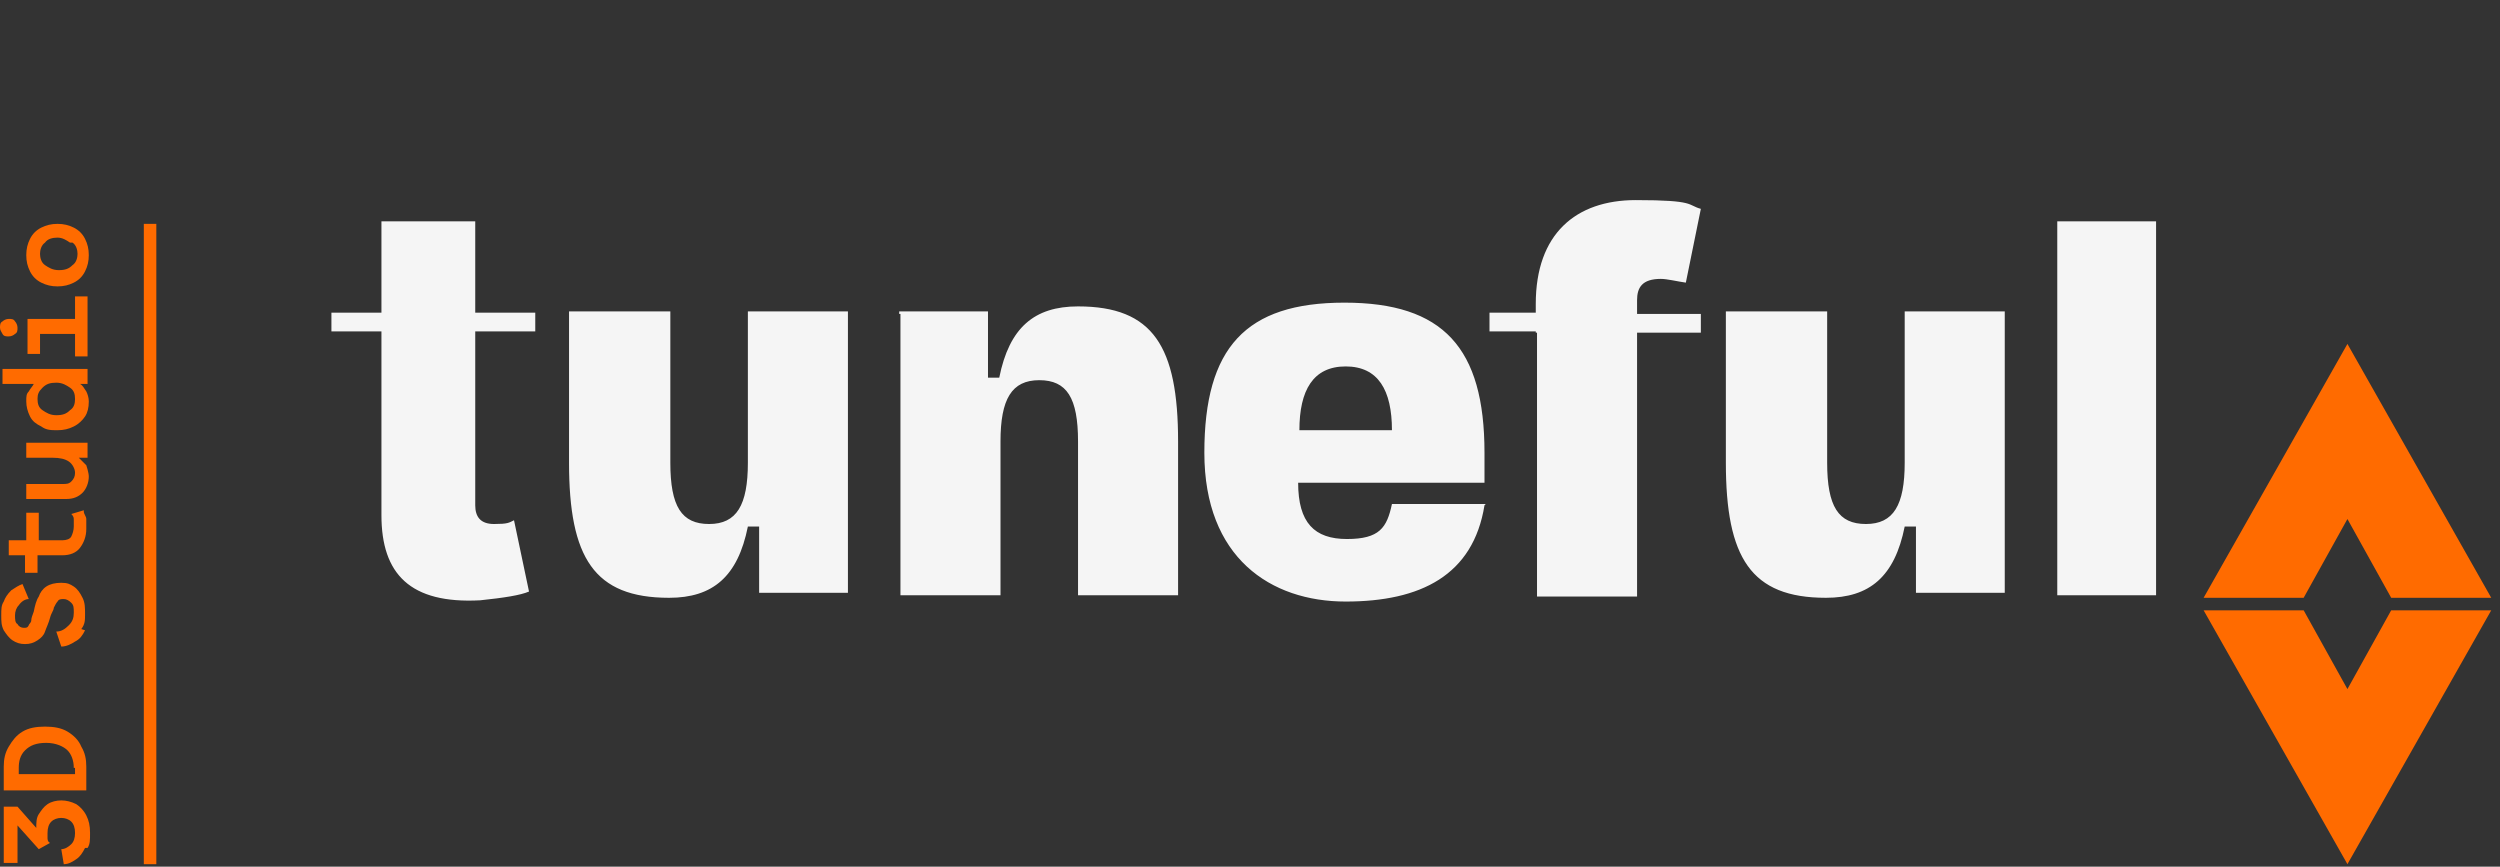
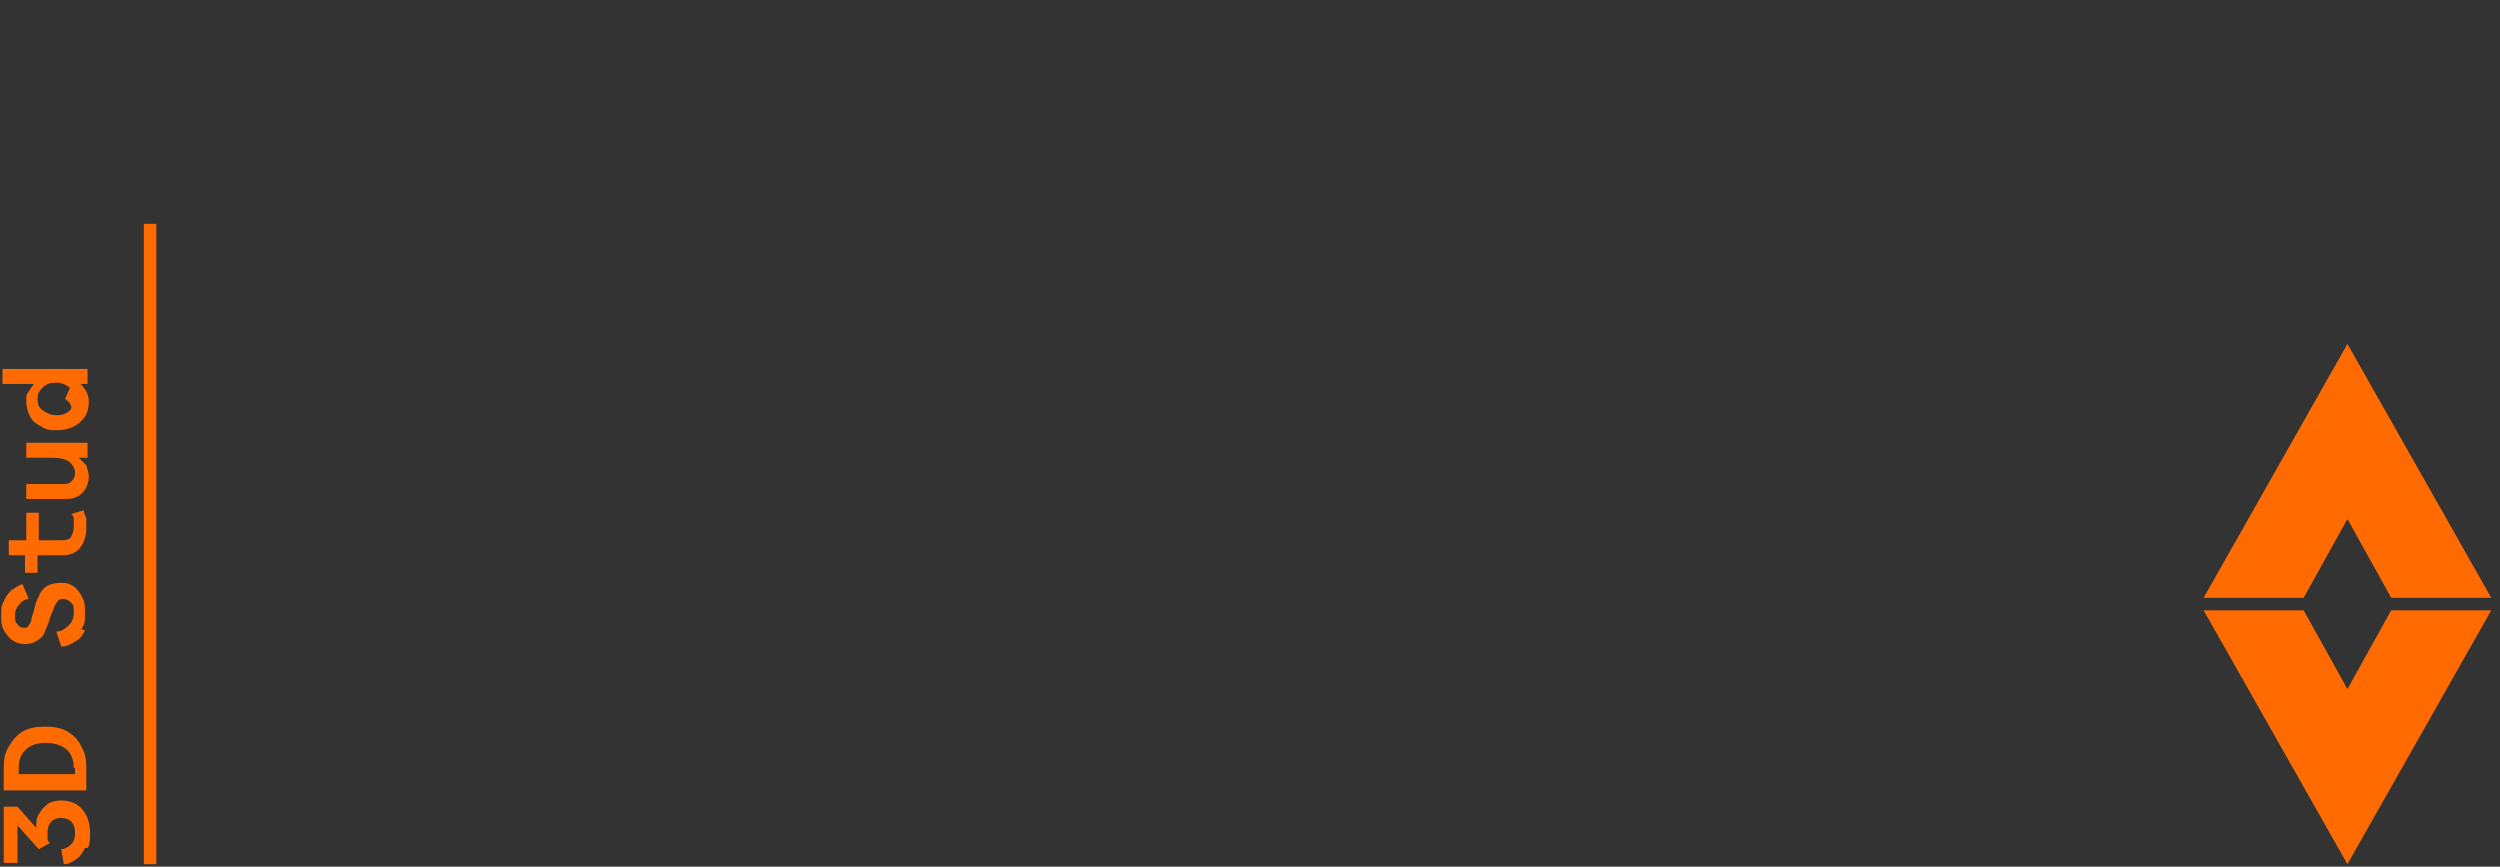
<svg xmlns="http://www.w3.org/2000/svg" viewBox="0 0 199.9 69.3">
  <rect x="0" y="0" width="199.9" height="69.3" fill="#333333" stroke="none" />
  <clipPath id="a">
    <path d="m26.5 16h172.8v53.3h-172.8z" />
  </clipPath>
  <g clip-path="url(#a)">
    <path d="m187.7 41.5 3.5 6.3h8l-11.5-20.3-11.5 20.3h8zm0 13.6 3.5-6.3h8l-11.5 20.3-11.5-20.3h8z" fill="#ff6b00" />
-     <path d="m30.5 26.5h-4v-1.5h4v-7.3h7.5v7.3h4.8v1.5h-4.8v13.9c0 .9.4 1.5 1.5 1.5s1.2-.1 1.6-.3l1.2 5.7c-.7.3-2 .5-3.9.7-5.6.3-7.9-2.1-7.9-6.8zm15.1-1.6h8v12.1c0 3.5.9 4.9 3.1 4.9s3.1-1.5 3.1-4.9v-12.1h8v22.5h-7.1v-5.3h-.9c-.8 4-2.8 5.7-6.3 5.7-6 0-8-3.2-8-10.8v-12.1zm26.3 0h7.1v5.3h.9c.8-4 2.8-5.7 6.3-5.7 6 0 8 3.2 8 10.8v12.3h-8v-12.3c0-3.5-.9-4.9-3.1-4.9s-3.1 1.5-3.1 4.9v12.3h-8v-22.5h-.1zm46.8 15.5c-.9 5.6-5.1 7.7-11.1 7.7s-11.3-3.5-11.3-11.9 3.3-12 11.2-12 11.2 3.6 11.2 12v2.4h-14.9c0 3.2 1.3 4.5 3.9 4.5s3.2-.9 3.6-2.8h7.5zm-7.4-6c0-3.2-1.1-5.1-3.7-5.1s-3.7 1.9-3.7 5.1h7.5zm11.5-7.9h-3.7v-1.5h3.7v-.7c0-5.6 3.2-8.3 8-8.3s4.1.4 5.2.7l-1.2 5.9c-.7-.1-1.5-.3-2-.3-1.5 0-1.9.7-1.9 1.7v1.1h5.1v1.5h-5.1v21.1h-8v-21.1h-.1zm15.3-1.6h8v12.1c0 3.5.9 4.9 3.1 4.9s3.1-1.5 3.1-4.9v-12.1h8v22.5h-7.1v-5.3h-.9c-.8 4-2.8 5.7-6.3 5.7-6 0-8-3.2-8-10.8v-12.1zm26.4-7.2h7.9v29.9h-7.9z" fill="#f5f5f5" />
  </g>
  <g fill="#ff6b00">
    <path d="m6.8 67.8c-.2.4-.4.7-.7.9s-.6.4-1 .4l-.2-1.2c.3 0 .6-.2.8-.4s.3-.5.3-.9-.1-.7-.3-.9-.5-.3-.8-.3-.6.1-.8.3-.3.5-.3.9 0 .3 0 .4 0 .3.2.4l-.9.5-1.7-1.9v3h-1.1v-4.5h1.1l1.5 1.7c0-.4 0-.8.2-1.1s.4-.6.7-.8.7-.3 1.1-.3.8.1 1.2.3c.3.2.6.5.8.9s.3.8.3 1.4 0 .9-.2 1.2z" />
    <path d="m7 63.2h-6.7v-1.9c0-.6.1-1.1.4-1.6s.6-.9 1.1-1.2 1.1-.4 1.8-.4 1.3.1 1.8.4.9.7 1.1 1.2c.3.5.4 1 .4 1.6v1.9zm-1.1-1.8c0-.6-.2-1.1-.5-1.4s-.9-.6-1.7-.6-1.3.2-1.7.6-.5.9-.5 1.4v.5h4.5v-.5z" />
    <path d="m6.8 50.4c-.2.4-.4.7-.8.9-.3.2-.7.4-1.1.4l-.4-1.2c.4 0 .7-.2 1-.5s.4-.6.4-1 0-.6-.2-.8-.4-.3-.6-.3-.4 0-.5.2c-.1.1-.2.3-.3.5 0 .2-.2.4-.3.8s-.3.8-.4 1.1-.3.5-.6.7-.6.3-1 .3-.7-.1-1-.3-.5-.5-.7-.8c-.2-.4-.2-.7-.2-1.2s0-.8.2-1.1c.1-.3.3-.6.6-.9.3-.2.6-.4.9-.5l.5 1.2c-.3 0-.6.2-.8.5-.2.2-.3.5-.3.8s0 .6.2.7c.1.2.3.3.5.3s.3 0 .4-.2c0-.1.2-.2.2-.4s.1-.4.2-.7c.1-.5.2-.9.4-1.2.1-.3.3-.6.6-.8s.7-.3 1.2-.3.7.1 1 .3.5.5.7.9.2.8.2 1.3 0 .8-.3 1.2z" />
    <path d="m6.7 40.9c0 .2.2.4.2.6v.8c0 .6-.2 1.1-.5 1.5s-.8.6-1.4.6h-2v1.4h-1v-1.4h-1.3v-1.2h1.4v-2.2h1v2.2h1.9c.3 0 .6-.1.7-.3s.2-.5.2-.8 0-.3 0-.5 0-.3-.2-.5l1-.3z" />
    <path d="m2.2 35.4h4.8v1.2h-.7l.6.6s.2.6.2.9c0 .5-.2 1-.5 1.3s-.7.5-1.3.5h-3.2v-1.2h2.9c.3 0 .5 0 .7-.2s.3-.4.3-.7-.2-.7-.5-.9-.7-.3-1.3-.3h-2.1v-1.2z" />
-     <path d="m6.8 33.3c-.2.3-.5.6-.9.8s-.8.3-1.3.3-.9 0-1.3-.3c-.4-.2-.7-.4-.9-.8s-.3-.8-.3-1.2 0-.6.2-.8c.1-.2.3-.4.4-.6h-2.5v-1.2h6.8v1.2h-.6c.2.1.3.3.5.6.1.2.2.5.2.8 0 .5-.1.9-.3 1.2zm-1.2-2.3c-.3-.2-.6-.4-1.1-.4s-.8.1-1.1.4-.4.5-.4.9.1.7.4.9.6.4 1.1.4.8-.1 1.1-.4c.3-.2.4-.5.4-.9s-.1-.7-.4-.9z" />
-     <path d="m1.2 26.7c-.1.1-.3.2-.5.2s-.4 0-.5-.2-.2-.3-.2-.5 0-.4.2-.5c.1-.1.3-.2.5-.2s.4 0 .5.2c.1.1.2.3.2.5s0 .4-.2.5zm1-1.2h3.8v-1.8h1v4.8h-1v-1.8h-2.8v1.6h-1v-2.9z" />
-     <path d="m6.8 21.7c-.2.4-.5.7-.9.9s-.8.3-1.3.3-.9-.1-1.3-.3-.7-.5-.9-.9-.3-.8-.3-1.3.1-.9.3-1.3.5-.7.9-.9.8-.3 1.3-.3.9.1 1.3.3.7.5.9.9.3.8.3 1.3-.1.9-.3 1.3zm-1.2-2.3c-.3-.2-.6-.4-1-.4s-.8.1-1 .4c-.3.2-.4.6-.4.9s.1.7.4.9.6.4 1.1.4.8-.1 1.1-.4c.3-.2.4-.6.4-.9s-.1-.7-.4-.9z" />
+     <path d="m6.8 33.3c-.2.3-.5.6-.9.8s-.8.3-1.3.3-.9 0-1.3-.3c-.4-.2-.7-.4-.9-.8s-.3-.8-.3-1.2 0-.6.2-.8c.1-.2.3-.4.4-.6h-2.5v-1.2h6.8v1.2h-.6c.2.1.3.3.5.6.1.2.2.5.2.8 0 .5-.1.9-.3 1.2zm-1.2-2.3c-.3-.2-.6-.4-1.1-.4s-.8.1-1.1.4-.4.5-.4.9.1.7.4.9.6.4 1.1.4.8-.1 1.1-.4s-.1-.7-.4-.9z" />
  </g>
  <path d="m12 17.9v51.2" fill="none" stroke="#ff6b00" stroke-miterlimit="13.3" />
</svg>